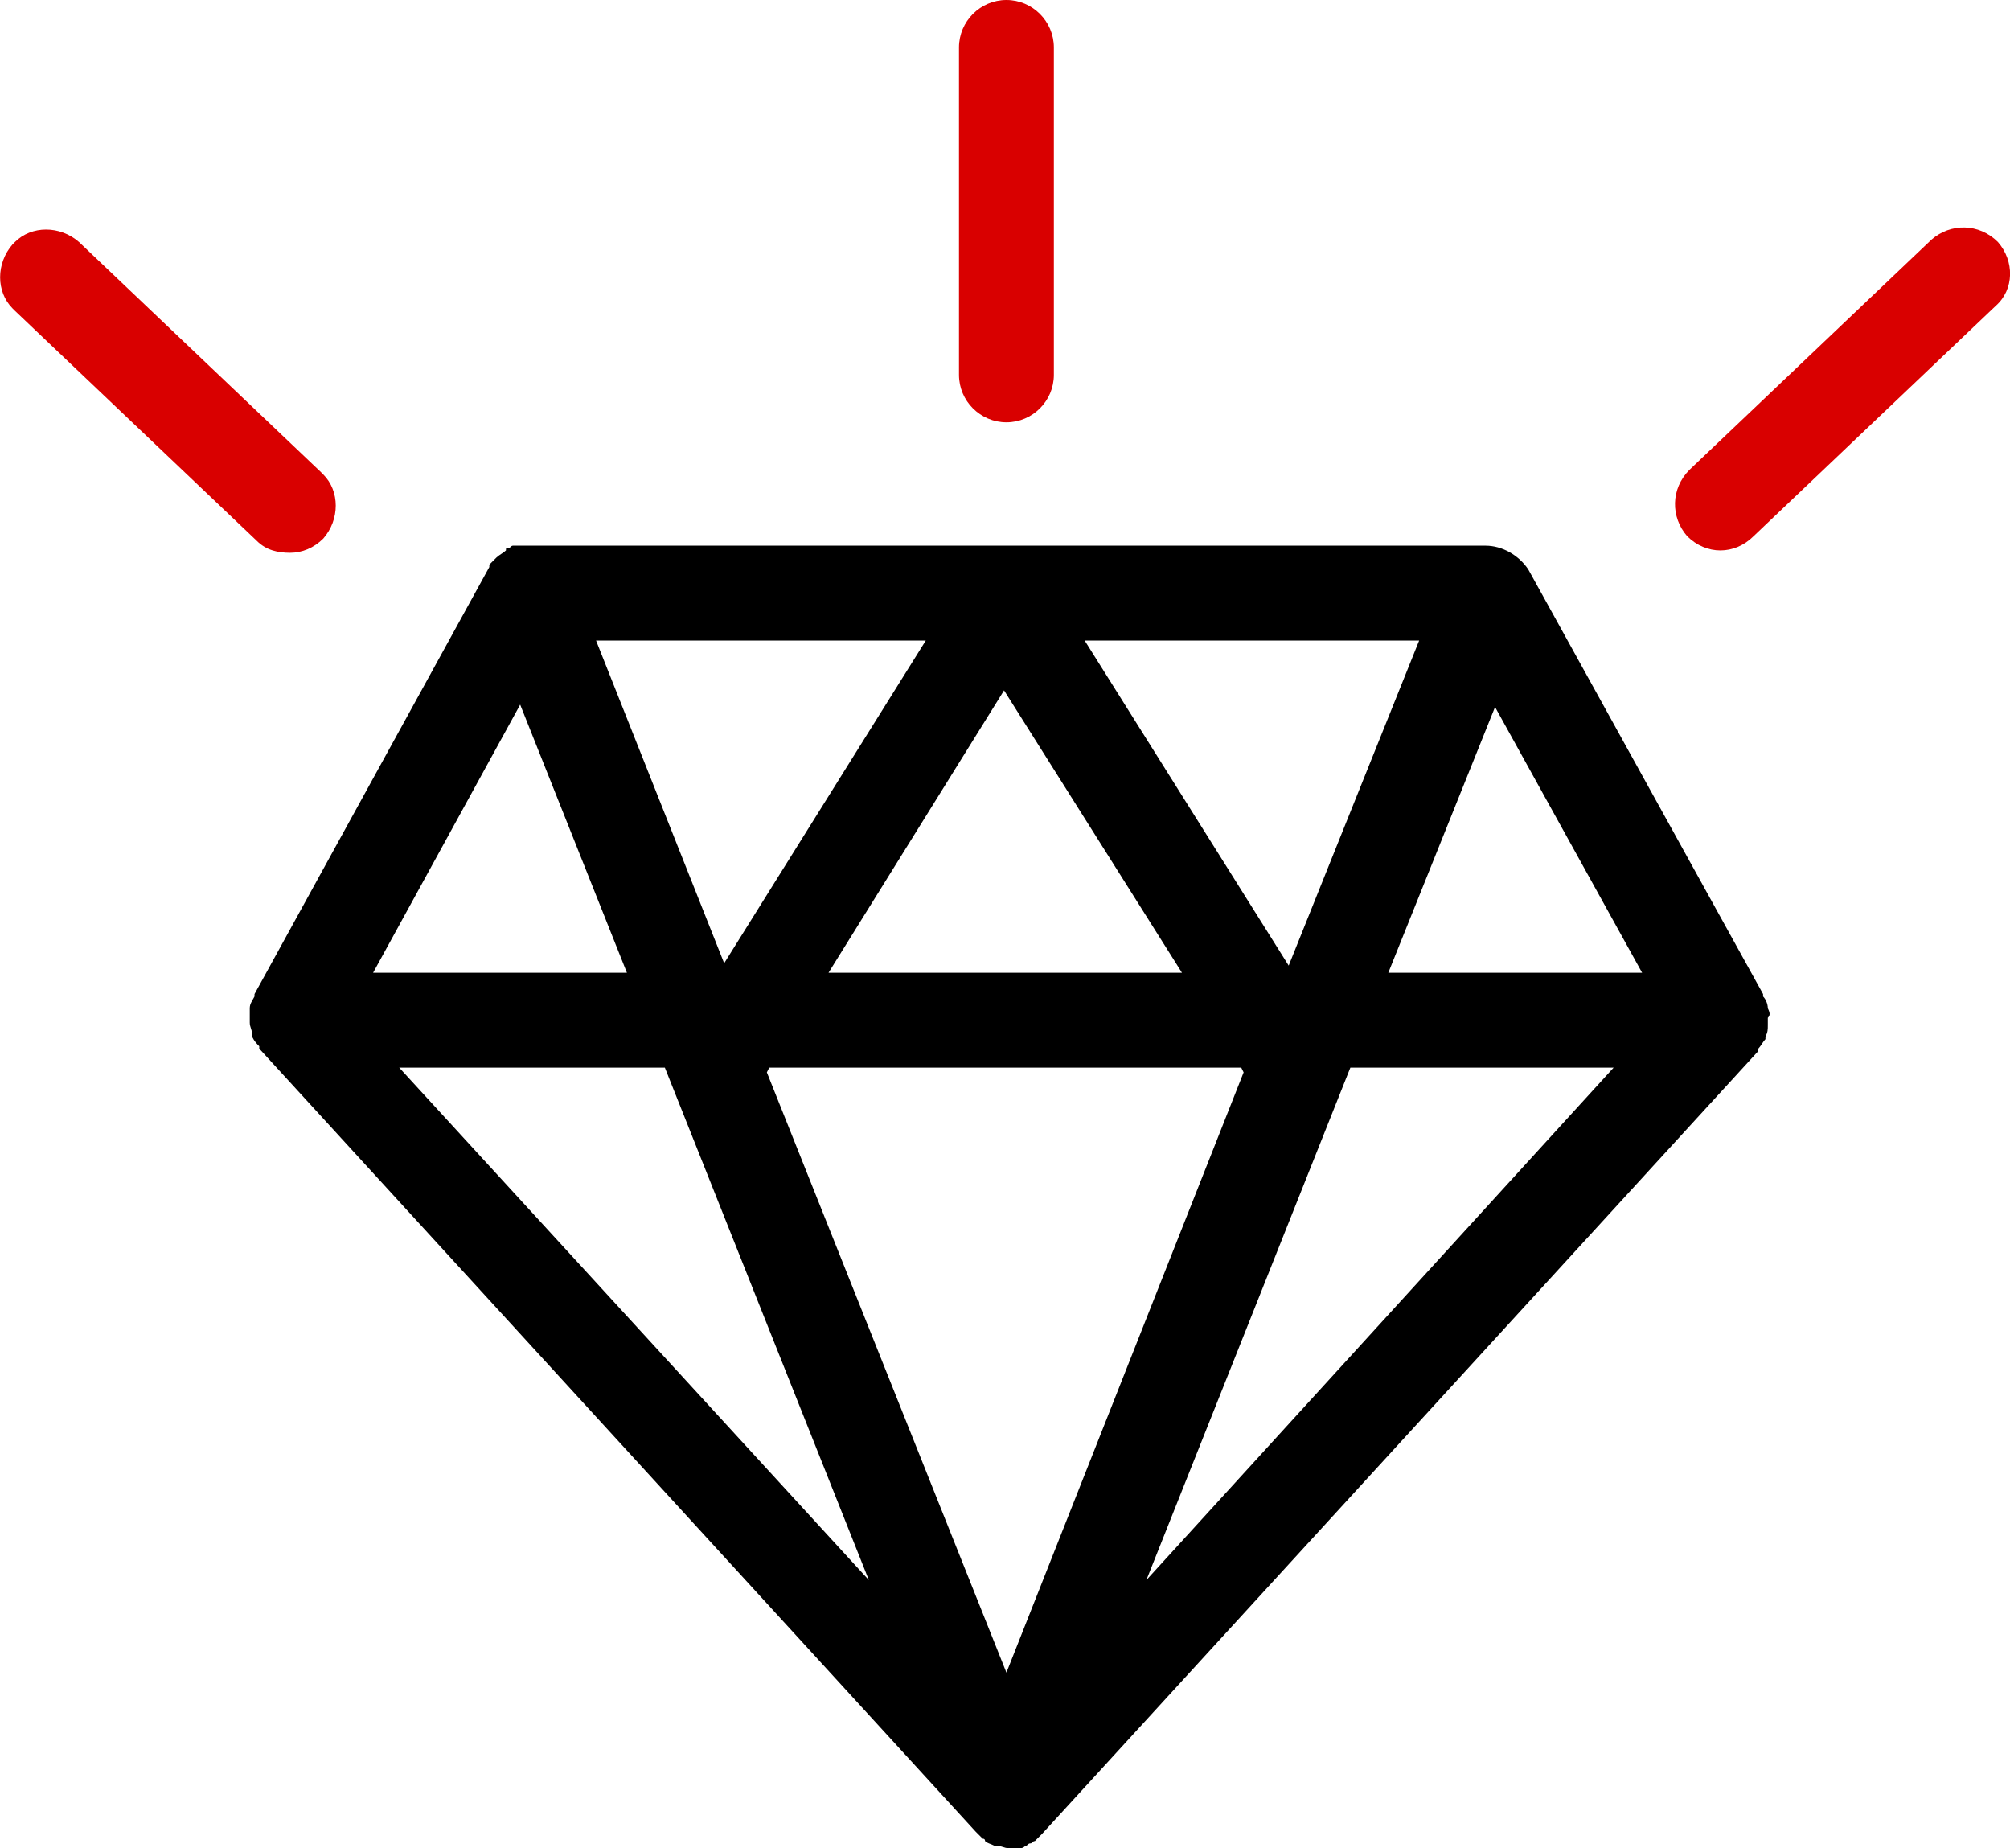
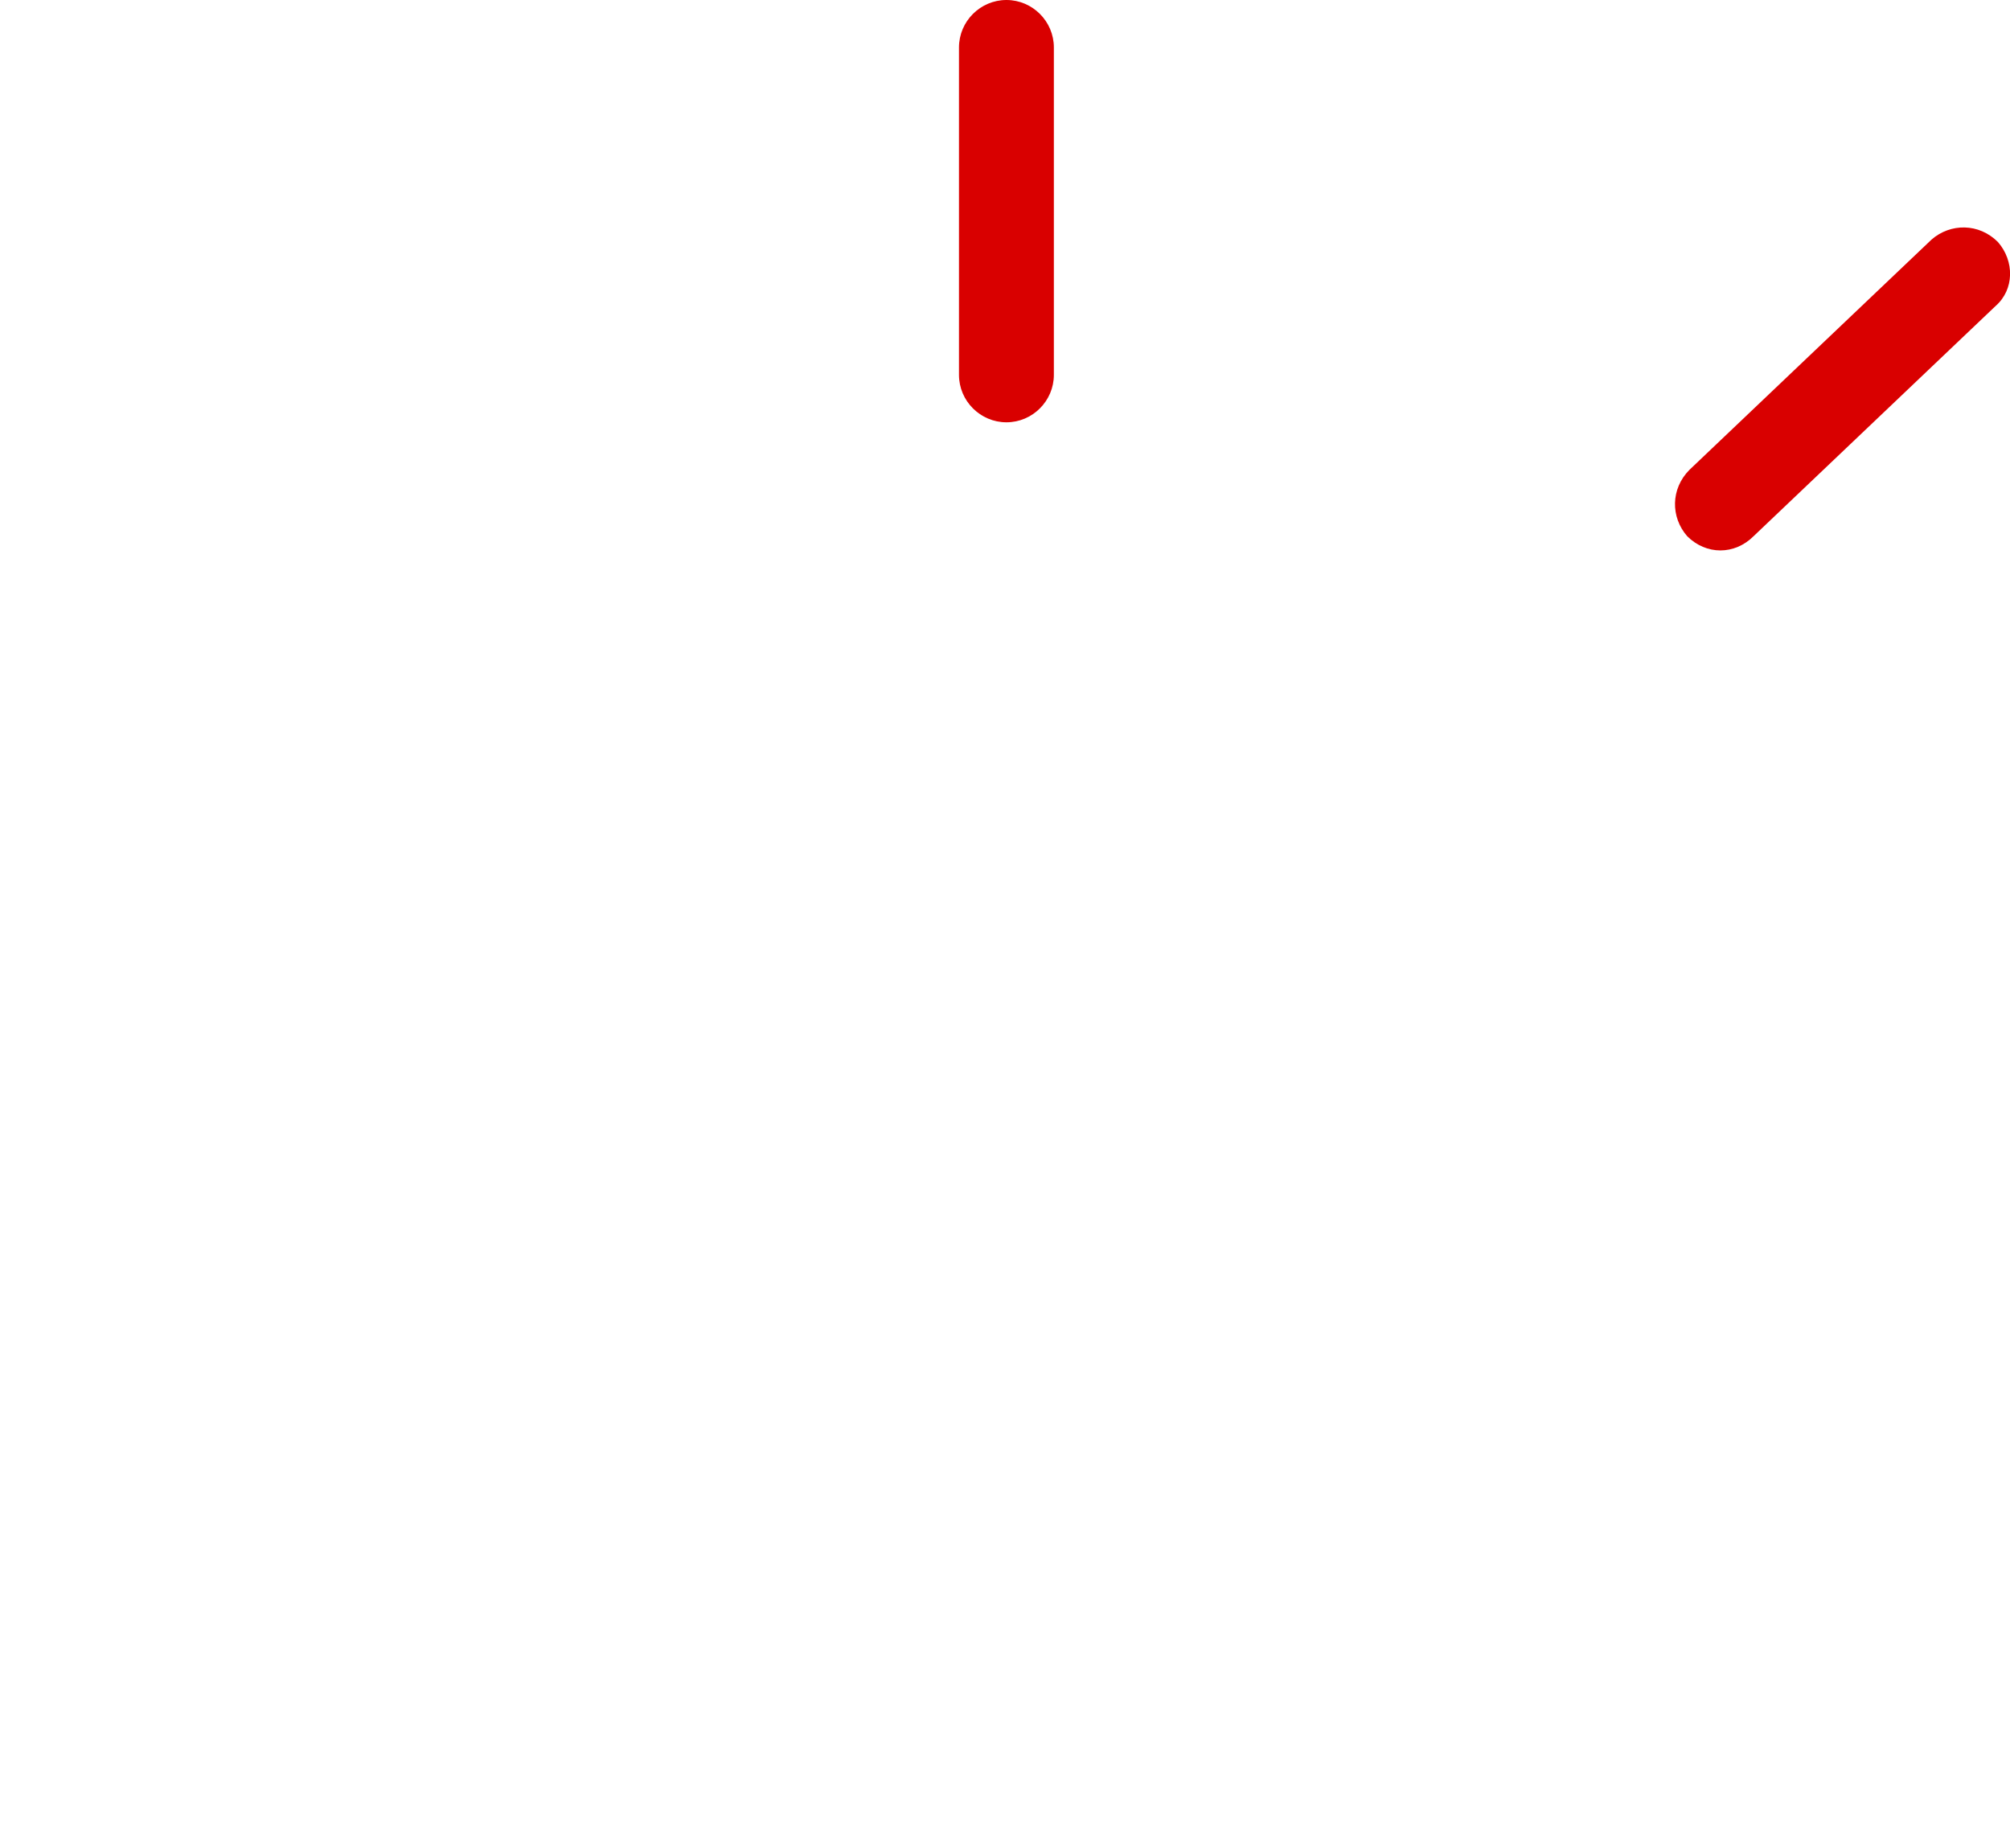
<svg xmlns="http://www.w3.org/2000/svg" id="Capa_1" viewBox="0 0 84.74 77.9">
  <defs>
    <style> .cls-1 { fill: #d90000; } </style>
  </defs>
-   <path id="Trazado_3428" d="M74.53,42.5c0-.2-.1-.4-.2-.5v-.1l-9.9-17.9c-.4-.6-1.1-1-1.8-1H21.63c-.1,0-.1.1-.2.1s-.1,0-.1.1h0c-.1.1-.3.2-.4.3h0l-.3.3v.1l-9.9,18v.1c-.1.2-.2.3-.2.5h0v.6c0,.2.1.3.1.5v.1c.1.2.2.3.3.4v.1l30.2,33,.3.3q.1,0,.1.1h0c.1.1.2.1.4.2h.1c.2,0,.3.1.5.1h.5q.1,0,.2-.1h0c.1,0,.1-.1.2-.1s.1-.1.2-.1l.1-.1.2-.2h0l30.2-33v-.1c.1-.1.2-.3.3-.4v-.1c.1-.2.1-.3.1-.5v-.3c.1-.1.1-.2,0-.4h0ZM59.83,27l-5.5,13.7-8.6-13.7h14.1ZM49.83,41h-14.9l7.4-11.9,7.5,11.9ZM39.03,27l-8.5,13.6-5.4-13.6h13.9ZM21.93,29.7l4.5,11.3h-10.7l6.2-11.3ZM16.83,45h11.2l8.6,21.6-19.8-21.6ZM42.43,70.5l-10.1-25.3.1-.2h19.9l.1.2h0l-10,25.3ZM48.33,66.6l8.6-21.6h11.1l-19.7,21.6ZM58.53,41l4.5-11.2,6.2,11.2h-10.7Z" />
  <path id="Trazado_3429" class="cls-1" d="M42.43,17.8c1.1,0,2-.9,2-2V2c0-1.1-.9-2-2-2s-2,.9-2,2v13.8c0,1.1.9,2,2,2Z" />
  <path id="Trazado_3430" class="cls-1" d="M84.23,10.2c-.8-.8-2-.8-2.8-.1l-10.2,9.7c-.8.8-.8,2-.1,2.8.4.4.9.6,1.4.6s1-.2,1.4-.6l10.2-9.7c.8-.7.8-1.9.1-2.7h0Z" />
-   <path id="Trazado_3431" class="cls-1" d="M12.23,23.3c.5,0,1-.2,1.4-.6.7-.8.7-2,0-2.7l-.1-.1L3.33,10.2c-.8-.7-2-.7-2.7,0l-.1.1c-.7.8-.7,2,0,2.7l.1.1,10.2,9.7c.4.4.9.5,1.4.5Z" />
</svg>